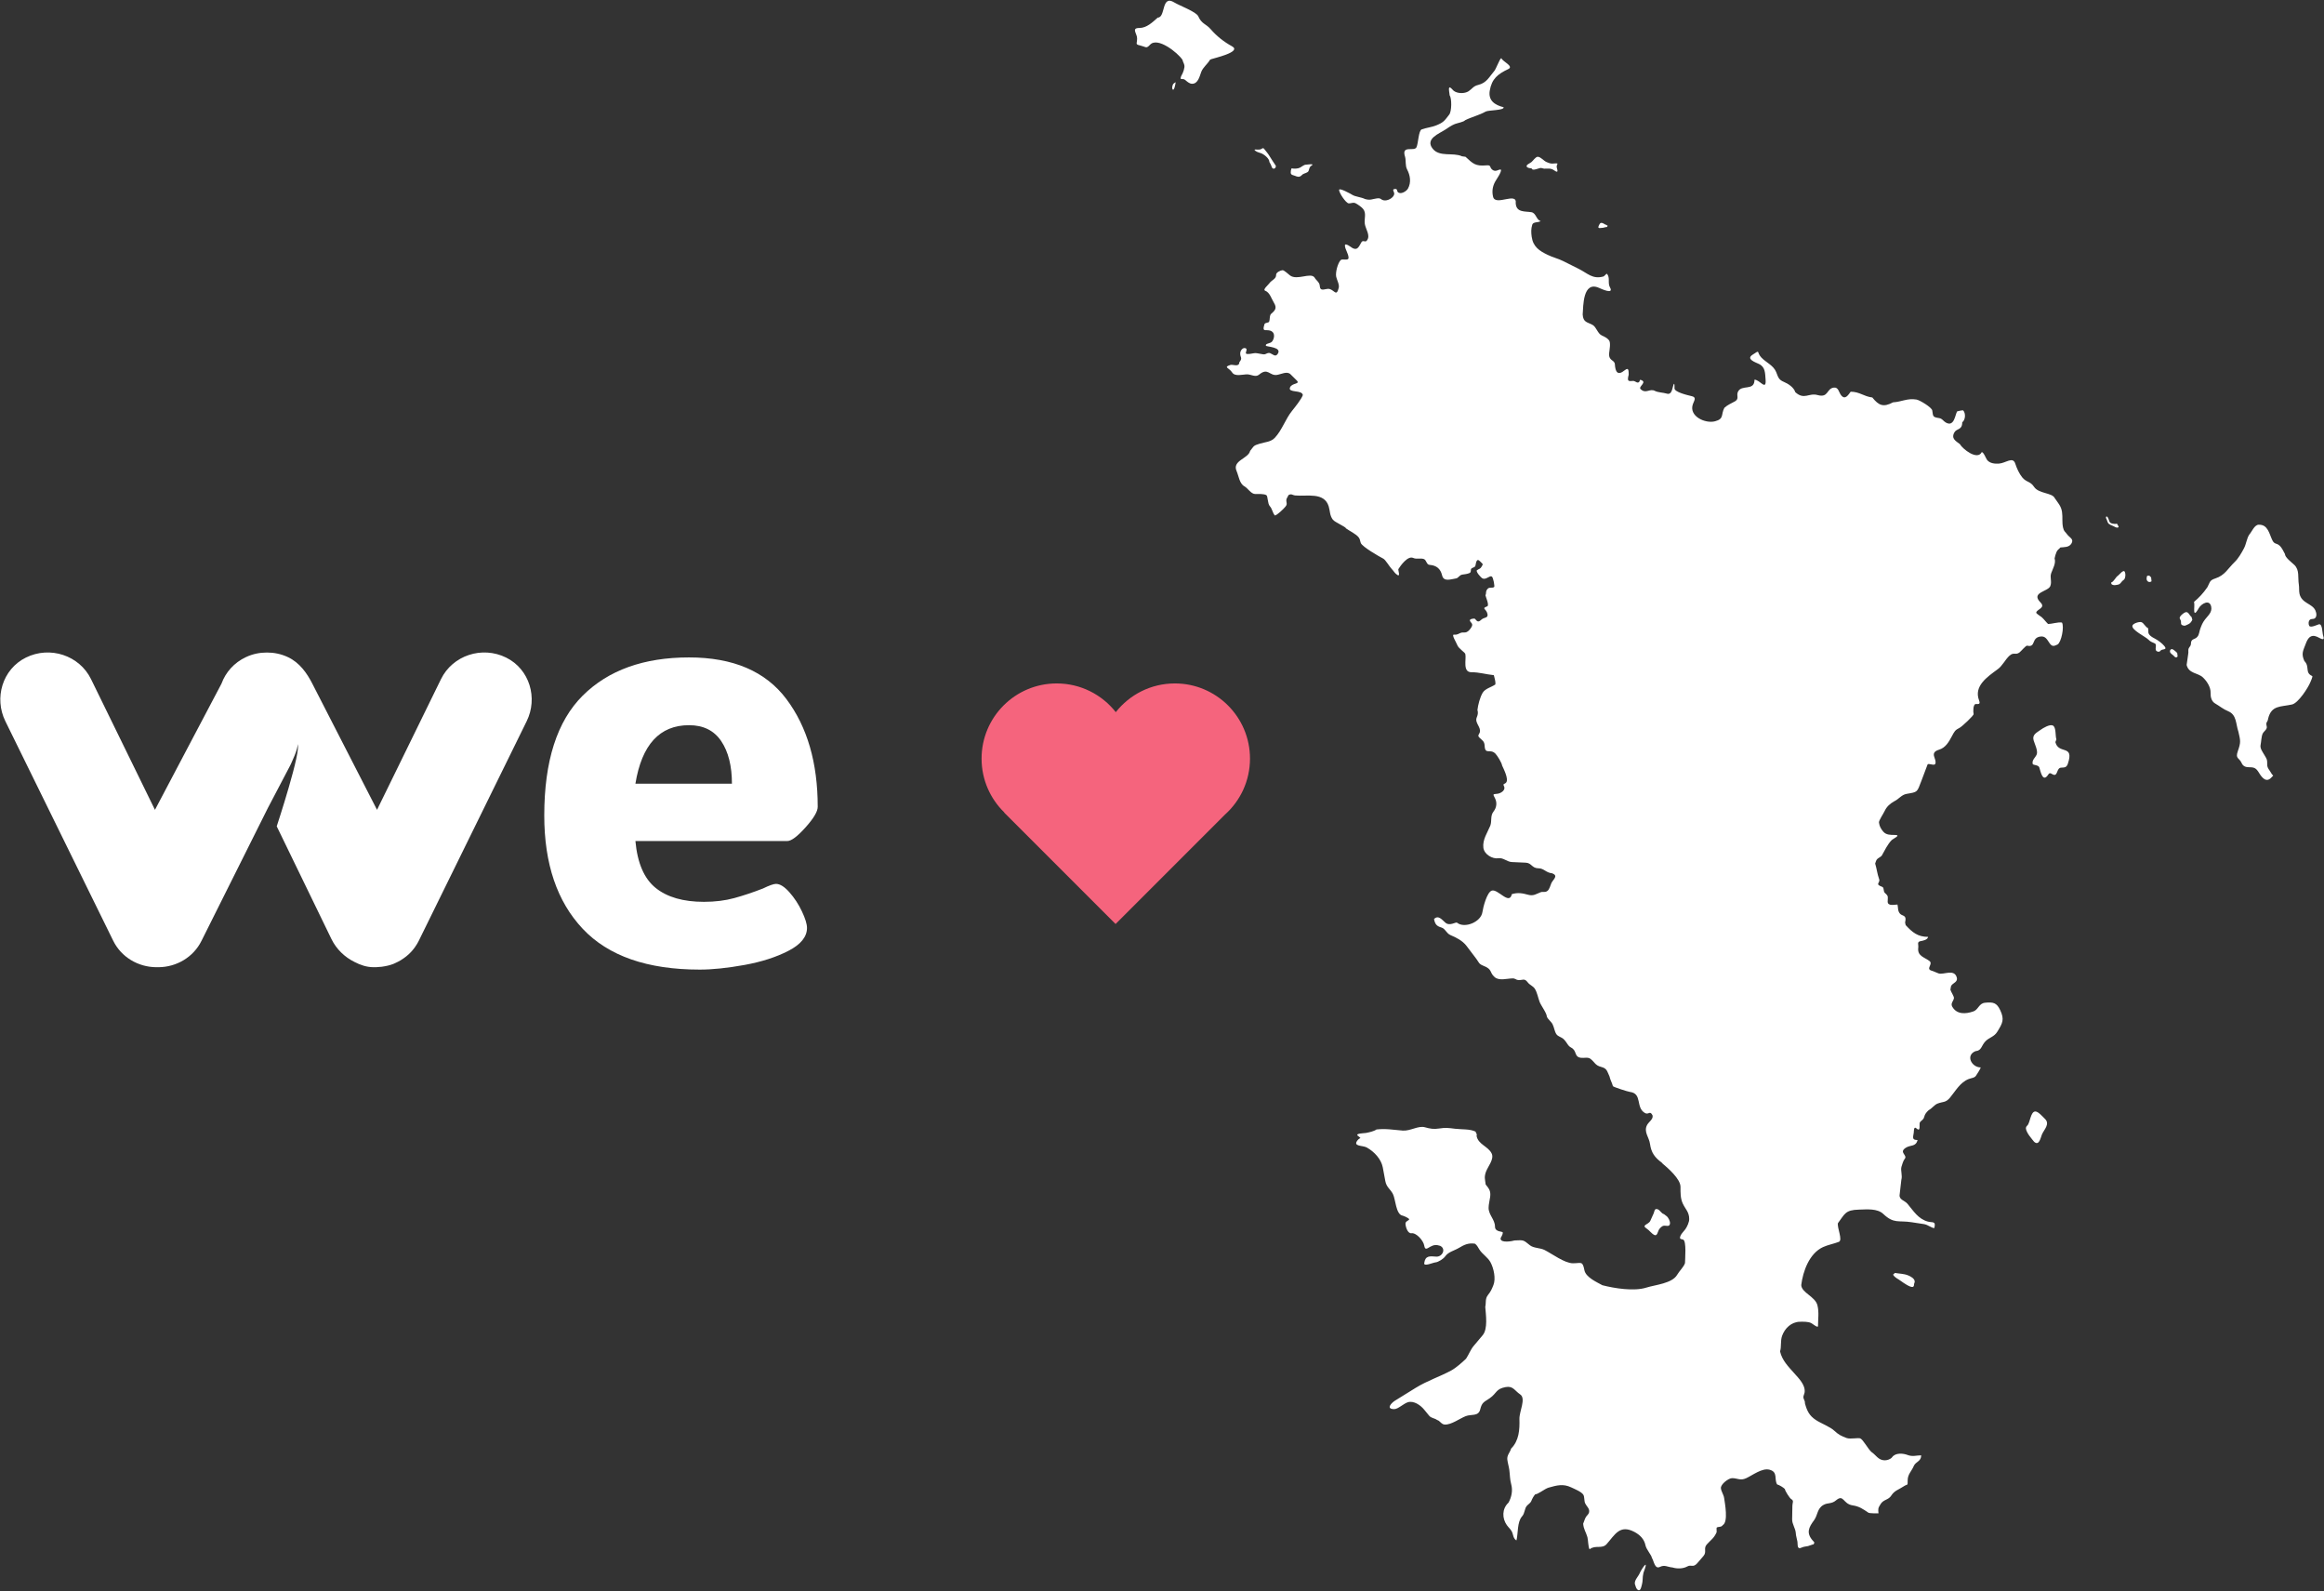
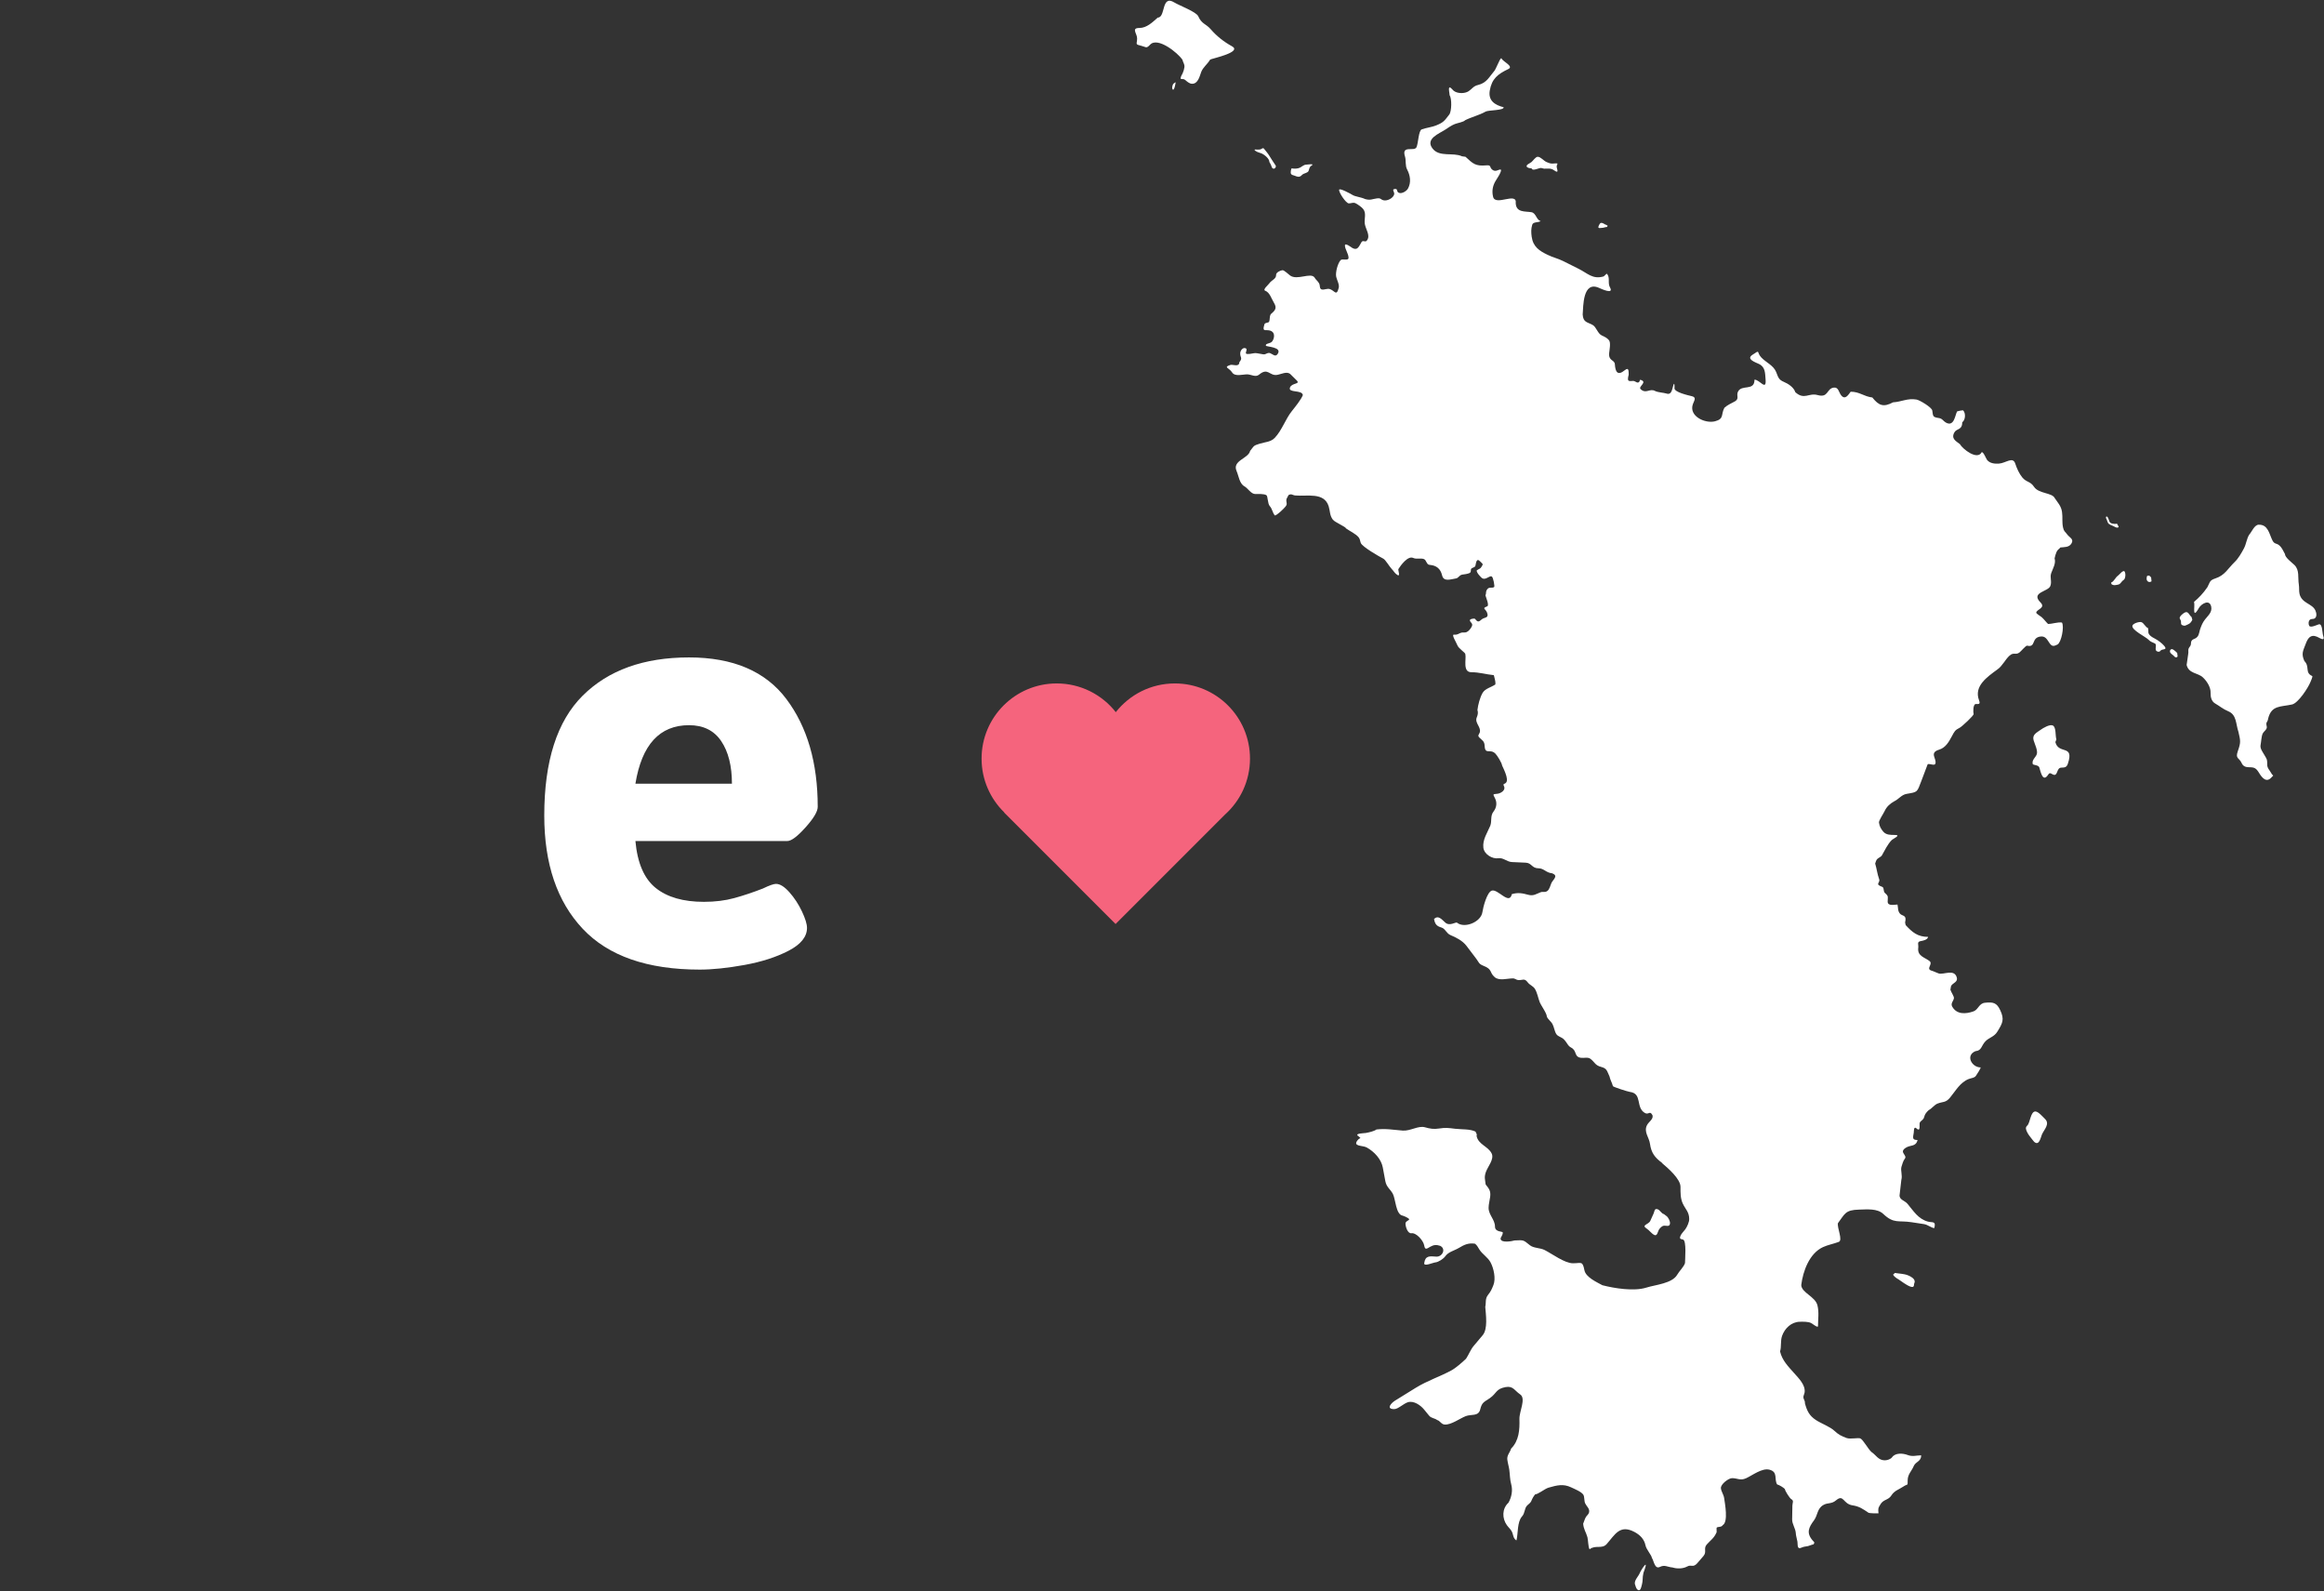
<svg xmlns="http://www.w3.org/2000/svg" width="1673px" height="1145px" viewBox="0 0 1673 1145" version="1.1">
  <rect x="0" y="0" width="1673" height="1145" fill="#333333" stroke="none" />
  <title>Group 2</title>
  <desc>Created with Sketch.</desc>
  <defs />
  <g id="Page-1" stroke="none" stroke-width="1" fill="none" fill-rule="evenodd">
    <g id="WE-love-mayotte" transform="translate(-228, -443)">
      <g id="Group-2" transform="translate(228, 443)">
        <path d="M1480.365,532.092 C1479.455,529.658 1480.35,523.318 1477.746,522.11 C1475.538,521.086 1470.764,523.952 1468.979,525.247 C1466.113,527.329 1462.756,528.693 1463.971,532.833 C1464.716,535.371 1467.107,540.166 1466.248,542.759 C1465.474,545.095 1462.59,546.801 1463.287,549.775 C1463.52,550.766 1467.465,550.365 1468.069,552.341 C1468.991,555.355 1470.579,563.585 1474.501,557.419 C1475.792,555.388 1476.846,557.166 1478.372,557.589 C1481.441,558.441 1480.432,552.602 1483.78,552.457 C1486.336,552.344 1487.693,552.361 1488.618,549.603 C1493.367,535.435 1481.912,543.261 1479.625,534.088 L1480.365,532.092 Z M1567.342,469.972 C1566.854,469.483 1566.391,468.935 1565.861,468.547 C1565.082,467.972 1563.982,466.752 1562.902,467.292 C1562.228,467.627 1561.987,468.458 1562.162,469.173 C1562.44,470.311 1564,471.13 1564.78,471.912 C1565.222,472.353 1565.538,472.859 1566.203,473.053 C1566.864,473.245 1567.171,472.849 1567.626,472.482 L1567.342,469.972 Z M1546.338,452.005 C1544.504,451.48 1543.306,448.22 1541.442,447.726 C1539.89,447.313 1535.676,448.611 1535.124,450.178 C1534.025,453.299 1544.738,458.301 1546.736,460.446 C1547.965,461.765 1549.487,462.292 1551.12,463.014 C1553.399,464.021 1550.115,468.139 1553.338,468.945 C1554.431,469.219 1554.743,468.938 1555.503,468.09 C1556.512,466.959 1560.711,467.977 1557.95,464.782 C1556.251,462.817 1553.615,460.841 1551.346,459.647 C1549.335,458.592 1546.056,456.881 1546.566,454.171 L1546.338,452.005 Z M1577.645,444.019 L1578.214,446.015 C1577.63,447.336 1576.692,448.674 1575.368,449.209 C1574.53,449.546 1573.046,450.527 1572.181,450.292 C1571.632,450.145 1570.61,449.937 1570.301,449.381 C1569.912,448.674 1570.211,447.569 1569.961,446.755 C1569.542,445.395 1568.535,445.158 1569.563,443.562 C1570.179,442.606 1572.204,440.92 1573.318,440.596 C1575.397,439.993 1576.178,443.007 1577.645,444.019 Z M1574.114,478.527 C1575.605,484.853 1582.159,484.129 1585.729,487.428 C1588.688,490.161 1591.524,494.565 1591.363,498.665 C1591.25,501.535 1591.988,504.73 1594.608,506.252 C1598.064,508.26 1600.29,510.295 1604.113,511.898 C1610.195,514.449 1609.44,520.939 1611.4,526.672 C1612.891,533.122 1613.2,534.23 1611,540.477 C1608.968,546.253 1611.914,545.123 1613.676,549.09 C1614.822,551.667 1616.795,552.171 1619.369,552.171 C1622.964,552.171 1624.216,552.922 1626.199,556.164 C1628.301,559.595 1631.402,563.623 1635.137,559.529 C1637.279,557.181 1636.42,559.077 1634.909,556.22 C1633.877,554.271 1632.119,552.843 1632.119,550.345 C1632.119,546.375 1632.107,546.819 1630.013,543.215 C1628.847,541.205 1626.841,538.631 1627.338,536.198 C1627.799,533.946 1627.908,530.079 1628.818,528.041 C1629.632,526.221 1632.302,524.933 1631.777,522.793 C1630.88,519.129 1632.403,520.29 1632.802,517.09 C1635.226,507.416 1641.751,508.83 1649.994,506.992 C1654.437,506.003 1661.553,495.035 1663.199,490.907 C1663.458,490.256 1665.1,486.777 1664.508,486.515 C1658.993,484.067 1662.997,479.865 1658.874,475.733 C1656.455,470.302 1657.969,468.395 1659.84,463.355 C1661.237,459.597 1663.168,456.237 1667.923,458.222 C1670.086,459.123 1674.058,462.152 1672.364,457.366 C1671.716,455.535 1671.957,448.515 1669.233,449.323 C1667.994,449.69 1663.285,452.033 1662.345,450.35 C1661.716,449.221 1661.683,447.062 1662.915,445.946 C1663.559,445.362 1665.296,445.515 1665.876,445.272 C1668.047,444.364 1667.732,441.337 1666.786,439.283 C1664.474,434.268 1657.066,434.318 1655.402,427.477 C1654.891,425.384 1655.25,422.861 1654.888,420.688 C1654.041,415.589 1655.544,410.302 1651.645,406.542 C1649.934,404.894 1644.86,401.145 1644.928,398.784 C1643.587,396.485 1642.9,394.349 1640.885,392.565 C1638.722,390.65 1637.368,391.905 1635.819,388.8 C1633.573,384.297 1632.726,377.352 1625.915,377.621 C1622.87,377.74 1620.976,382.826 1619.197,384.75 C1617.371,387.498 1617.016,391.568 1615.385,394.619 C1613.641,397.882 1611.412,401.849 1608.723,404.43 C1603.855,409.106 1601.697,414.01 1594.892,416.238 C1590.378,417.716 1591.093,418.88 1589.03,422.627 C1586.018,427.009 1582.934,430.208 1579.44,433.154 C1579.945,435.342 1579.392,437.691 1579.58,439.967 C1579.852,443.25 1582.514,438.256 1582.769,437.8 C1584.636,434.438 1590.723,430.933 1591.818,436.717 C1592.576,440.713 1589.417,443.103 1587.321,445.844 C1585.546,448.165 1584.899,449.863 1583.906,452.574 C1583.281,454.285 1583.122,456.618 1582.027,458.05 C1579.999,460.707 1577.189,459.15 1577.189,463.527 C1577.189,464.63 1576.352,465.322 1575.823,466.207 C1574.897,467.758 1575.637,469.054 1575.254,470.6 L1574.114,478.527 Z M1523.911,376.822 C1523.105,377.25 1521.571,376.969 1520.722,376.822 C1517.806,376.318 1518.613,374.04 1517.193,372.144 C1516.879,371.726 1516.145,371.366 1516.054,372.202 C1515.958,373.113 1516.348,373.226 1516.623,374.026 C1516.957,374.996 1517.305,376.348 1518.103,376.994 C1519.406,378.044 1520.857,378.254 1522.203,379.046 C1522.765,379.378 1523.394,379.684 1524.023,379.73 C1524.913,379.798 1525.56,379.197 1524.82,378.361 L1523.911,376.822 Z M1548.557,415.611 C1547.996,414.917 1547.6,414.242 1546.622,414.242 C1546.109,414.242 1545.636,414.37 1545.484,414.925 C1545.379,415.305 1545.389,415.784 1545.313,416.182 C1545.189,416.839 1545.493,417.756 1545.939,418.234 C1546.72,419.073 1547.965,419.025 1548.843,418.348 L1548.557,415.611 Z M1519.754,419.261 C1520.715,419.02 1521.873,417.618 1522.431,416.809 C1523.091,415.852 1523.84,414.839 1524.82,414.185 C1525.62,413.65 1528.691,409.519 1529.602,411.56 C1530.228,412.964 1530.101,414.821 1529.602,416.238 C1529.223,417.316 1528.404,417.496 1527.725,418.234 C1527.01,419.01 1526.216,420.368 1525.162,420.63 C1523.592,421.023 1521.348,421.601 1519.982,420.345 L1519.754,419.261 Z M1463.003,820.1 L1464.313,821.696 C1467.96,824.997 1469.02,818.629 1469.947,816.45 C1471.459,812.889 1475.999,808.903 1472.054,805.155 C1470.619,803.792 1467.422,800.018 1465.336,799.907 C1461.667,799.711 1461.542,808.116 1459.36,810.059 C1457.793,811.458 1458.474,813.069 1459.303,814.795 C1460.226,816.714 1461.725,818.436 1463.003,820.1 Z M1364.128,916.102 L1362.762,917.357 C1363.631,918.847 1365.225,919.867 1366.691,920.723 C1368.075,921.528 1369.158,922.537 1370.505,923.347 C1372.097,924.304 1377.847,928.429 1377.847,924.603 C1377.847,923.748 1378.327,923.142 1378.36,922.433 C1378.461,920.173 1375.362,918.551 1373.522,917.813 C1370.523,916.616 1367.274,916.659 1364.128,916.102 Z M1176.911,1139.938 L1177.595,1142.048 C1178.318,1144.22 1180.214,1145.655 1181.18,1143.133 C1181.738,1141.678 1182.489,1138.6 1182.489,1136.972 C1182.489,1135.468 1182.717,1133.288 1183.115,1131.838 C1183.498,1130.455 1184.958,1127.377 1184.71,1126.135 L1184.653,1126.075 C1183.713,1126.075 1180.805,1131.099 1180.44,1132.066 C1179.575,1134.353 1176.431,1137.215 1176.911,1139.938 Z M1197.859,873.777 C1195.956,873.338 1195.117,870.938 1193.361,870.298 C1190.916,869.404 1191.117,871.734 1190.402,873.321 L1188.011,878.625 C1186.769,881.381 1181.228,881.51 1185.45,884.216 C1187.453,885.499 1188.827,887.735 1190.914,888.779 C1192.958,889.802 1193.426,886.444 1194.103,885.187 C1194.679,884.111 1196.208,882.425 1197.518,882.162 C1199.364,881.794 1201.819,883.26 1202.186,880.621 C1202.424,878.912 1200.972,876.026 1199.567,875.088 L1197.859,873.777 Z M1052.479,112.486 L1054.986,112.837 C1060.369,117.785 1062.1,119.725 1070.071,118.998 C1073.74,118.663 1072.062,120.357 1074.283,122.136 C1076.917,124.246 1078.936,121.444 1080.543,122.136 C1080.916,123.992 1077.366,128.883 1076.388,130.635 C1074.511,133.997 1073.88,137.658 1074.851,141.644 C1076.548,148.611 1092.325,137.732 1091.131,146.32 C1091.555,153.089 1097.83,151.95 1102.401,152.711 C1105.888,153.29 1105.883,158.284 1109.118,159.098 C1107.474,160.341 1103.719,159.45 1103.027,161.724 C1102.125,164.688 1102.201,167.335 1102.629,170.393 C1103.641,177.639 1108.25,180.629 1114.241,183.456 C1117.91,185.289 1121.501,185.981 1125.454,187.962 L1136.498,193.494 C1142.989,196.747 1146.472,201.151 1154.314,198.971 C1154.926,198.801 1156.563,196.656 1156.705,197.089 L1156.876,197.089 C1159.258,200.079 1157.172,203.554 1158.982,206.785 C1162.045,212.261 1152.621,207.852 1151.127,207.185 C1139.368,201.93 1139.811,220.288 1139.343,226.351 C1139.705,232.122 1142.717,231.744 1146.459,233.823 C1149.31,235.408 1150.027,240.11 1153.29,241.523 C1155.095,242.306 1157.075,243.318 1158.298,244.888 C1159.692,246.678 1158.622,251.83 1158.412,254.017 C1157.834,260.026 1162.286,258.705 1162.511,262.172 C1162.856,267.483 1164.386,270.749 1169.626,266.451 C1172.839,263.815 1172.321,267.562 1172.471,269.639 C1171.104,274.796 1172.379,274.364 1175.774,274.146 C1177.266,274.048 1179.649,277.369 1180.668,273.29 C1186.667,274.801 1179.089,278.175 1181.01,280.021 C1184.927,283.783 1187.486,279.313 1191.37,281.332 C1193.593,282.488 1197.283,282.48 1199.851,283.271 C1203.639,284.438 1203.829,279.298 1204.689,276.94 C1205.554,274.575 1205.493,278.786 1205.429,279.278 C1205.052,282.252 1215.307,284.476 1218.01,285.155 C1221.423,286.01 1219.627,288.243 1218.692,290.8 C1215.515,299.501 1227.587,305.056 1234.632,303.18 C1241.334,301.395 1238.697,298.479 1241.347,293.482 C1243.805,291.223 1246.177,290.447 1248.919,288.862 C1252.29,286.913 1249.81,284.795 1251.08,282.017 C1253.696,276.297 1263.035,281.813 1263.035,273.233 C1266.835,273.233 1271.676,281.651 1271.004,273.119 C1270.643,268.525 1270.874,264.07 1266.108,261.882 C1263.281,260.584 1256.957,258.397 1261.498,255.377 C1267.568,251.342 1264.236,253.295 1267.872,257.204 C1271.32,260.906 1276.639,262.866 1278.632,267.755 C1280.078,271.304 1280.248,273.204 1284.153,274.829 C1287.337,276.154 1291.368,278.806 1292.408,282.245 C1298.878,288.087 1302.086,282.536 1308.402,284.299 C1316.522,286.567 1314.71,279.504 1320.242,278.936 C1323.457,278.609 1323.71,282.235 1325.308,284.356 C1328.401,288.461 1330.966,283.507 1332.254,281.903 C1338.708,281.903 1341.553,285.277 1347.85,286.066 C1352.47,291.824 1355.753,293.305 1362.762,289.547 C1368.976,289.2 1373.04,286.425 1379.67,287.551 C1381.955,287.939 1390.661,293.158 1390.996,295.422 C1391.643,299.78 1391.252,300.145 1395.95,300.898 C1398.361,301.286 1398.734,302.903 1400.672,304.035 C1406.949,307.705 1407.504,298.056 1408.926,296.05 C1410.11,295.754 1411.933,295.307 1413.196,295.307 C1415.233,297.353 1414.92,302.239 1412.57,303.921 C1412.57,309.805 1408.539,308.066 1406.822,311.337 C1404.474,315.804 1408.138,317.475 1410.863,319.609 C1412.849,323.147 1423.52,331.59 1426.631,325.37 C1428.031,325.37 1429.661,330.076 1430.557,331.131 C1432.595,333.527 1436.102,333.862 1439.04,333.641 C1444.06,333.261 1449.014,328.293 1450.764,333.697 C1451.829,336.98 1453.565,340.879 1455.774,343.565 C1458.797,347.244 1461.481,346.155 1464.313,350.412 C1467.585,355.332 1477.236,354.528 1479.111,358.397 C1481.408,361.855 1483.758,364.079 1484.405,368.437 C1484.98,372.294 1484.282,375.863 1485.147,379.674 C1485.824,382.661 1486.54,382.355 1488.106,384.58 C1489.727,386.885 1493.263,387.889 1491.123,391.253 C1489.399,393.966 1486.166,393.695 1483.212,393.992 C1482.328,395.225 1481.253,395.443 1480.477,397.186 C1479.825,398.659 1479.386,400.295 1479.055,401.864 C1480.152,405.376 1477.866,409.048 1476.666,412.359 C1475.437,415.739 1477.307,418.383 1475.982,421.771 C1474.372,425.885 1461.605,426.241 1468.923,433.58 C1472.946,437.612 1465.85,438.576 1465.85,440.938 C1465.85,441.676 1468.982,443.484 1469.664,444.075 C1471.449,445.624 1472.647,447.414 1474.331,449.037 C1477.61,449.037 1481.019,447.594 1484.349,448.012 C1486.19,450.978 1483.864,462.489 1481.104,463.869 C1478.713,465.065 1477.302,465.459 1475.583,463.07 C1473.672,460.411 1472.619,457.546 1468.753,458.108 C1462.06,459.079 1465.807,466.206 1459.303,464.667 C1458.366,464.445 1454.811,468.866 1453.611,469.686 C1450.87,471.564 1449.613,469.153 1446.609,471.855 C1443.422,474.721 1441.507,479.289 1437.901,481.78 C1430.676,487.086 1420.732,493.749 1424.694,504.026 C1425.972,507.339 1423.774,506.556 1422.304,506.65 C1420.283,506.781 1420.377,512.616 1420.767,513.838 C1421.091,514.846 1412.274,522.972 1410.805,523.706 C1407.276,525.473 1406.99,526.409 1405.171,529.753 C1402.865,534.081 1400.54,538.102 1395.95,539.507 C1388.394,541.819 1394.626,546.136 1393.159,549.717 C1392.449,551.453 1388.121,548.86 1387.581,550.289 L1383.141,562.039 C1379.954,570.474 1380.501,569.934 1372.497,571.337 C1368.823,571.981 1366.902,575.127 1363.674,576.641 C1360.558,578.375 1358.169,580.52 1356.673,583.771 C1355.811,585.644 1352.426,590.527 1352.632,591.987 C1353.005,594.642 1354.027,596.556 1355.761,598.547 C1357.857,600.951 1361.029,600.885 1363.958,600.885 C1369.026,600.885 1362.857,603.529 1361.739,604.65 C1358.979,607.414 1356.577,612.304 1354.679,615.717 C1354.26,616.47 1352.222,617.423 1351.436,618.169 C1350.541,619.016 1350.317,620.382 1349.897,621.477 C1351.04,625.199 1351.392,628.924 1352.746,632.658 C1353.801,635.575 1349.25,636.127 1354.965,638.249 C1356.547,638.837 1355.51,641.48 1357.014,642.755 C1359.774,645.093 1358.892,645.642 1358.892,648.857 C1358.892,652.394 1364.046,650.969 1365.951,650.969 C1366.547,653.398 1366.012,655.372 1367.659,657.415 C1369.128,659.24 1371.882,658.487 1371.757,661.694 C1371.661,664.132 1371.049,662.831 1371.871,665.8 C1376.689,671.02 1380.547,674.242 1388.037,674.242 C1387.477,676.477 1384.348,676.979 1382.515,677.323 C1379.792,677.833 1381.199,679.843 1380.92,681.943 C1380.114,688.041 1385.126,688.737 1388.948,691.582 C1391.906,693.786 1385.97,697.31 1390.598,698.598 C1392.357,699.088 1393.823,699.982 1395.55,700.538 C1399.249,701.729 1407,696.947 1408.699,703.677 C1409.421,706.534 1406.12,707.493 1404.943,708.981 C1404.091,710.058 1404.47,711.002 1404.031,712.175 C1404.465,713.915 1406.795,717.053 1406.592,718.393 C1406.277,720.479 1404.051,722.033 1405.341,724.383 C1408.539,730.213 1415.045,729.85 1420.653,727.862 C1424.208,726.602 1424.545,722.097 1428.964,721.645 C1434.809,721.045 1437.37,721.587 1439.892,726.949 C1443.076,733.717 1441.68,736.3 1437.73,742.636 C1435.524,746.174 1432.047,746.62 1429.418,749.252 C1426.205,752.472 1426.707,756.112 1422.076,756.498 C1414.695,759.581 1419.461,768.191 1425.833,768.191 C1425.833,769.169 1423.178,773.016 1422.532,774.068 C1421.475,775.784 1419.315,775.742 1417.296,776.52 C1411.052,778.916 1407.836,785.065 1403.747,789.981 C1400.6,793.766 1398.65,792.674 1394.697,794.26 C1392.545,795.123 1390.728,797.754 1388.435,798.936 C1386.868,800.376 1385.709,801.728 1385.19,803.786 C1384.625,806.038 1383.349,806.025 1382.117,807.665 C1381.329,808.71 1383.009,815.153 1379.67,812.115 C1377.528,810.165 1377.819,814.29 1377.675,815.138 C1377.058,818.794 1376.402,820.442 1380.41,820.442 C1379.153,825.545 1375.342,823.733 1371.815,826.088 C1366.674,829.521 1373.626,831.281 1371.073,834.133 C1370.239,835.066 1369.117,838.535 1368.798,839.779 C1368.08,842.568 1369.653,845.923 1368.738,849.077 L1367.488,859.972 C1367.087,863.45 1371.151,863.94 1373.18,866.361 C1377.561,871.592 1380.889,877.24 1387.809,879.139 C1391.199,880.068 1393.808,878.485 1392.476,883.815 C1390.487,883.815 1387.831,881.384 1385.076,880.965 L1376.083,879.596 C1366.584,878.149 1363.372,880.881 1355.761,873.663 C1351.42,869.546 1343.902,870.402 1338.343,870.525 C1328.219,870.75 1328.106,873.648 1323.089,880.28 C1322.404,883.706 1326.763,892.567 1323.715,893.742 C1320.122,895.125 1315.81,895.899 1312.329,897.506 C1302.498,902.048 1297.922,914.834 1296.677,924.829 C1296.918,930.391 1306.791,933.074 1308.345,939.433 C1309.59,944.524 1308.743,949.346 1308.743,954.491 C1308.543,954.607 1308.617,954.607 1308.516,954.777 C1307.541,955.023 1304.837,952.678 1303.79,952.153 C1301.654,951.081 1297.968,951.179 1295.594,951.24 C1289.512,951.398 1284.859,955.928 1282.9,961.337 C1281.589,964.965 1282.512,969.397 1281.421,972.574 C1282.971,979.176 1287.397,983.489 1291.668,988.319 C1294.832,991.898 1299.722,996.658 1299.124,1001.951 C1298.994,1003.1 1298.062,1004.736 1298.212,1005.773 C1298.409,1007.111 1299.608,1008.506 1299.296,1009.766 C1300.759,1015.276 1302.435,1018.815 1307.263,1021.972 C1311.073,1024.464 1317.356,1026.748 1320.414,1029.616 C1323.312,1032.339 1325.678,1033.627 1329.407,1034.922 C1332.09,1035.855 1337.881,1034.52 1339.253,1035.207 C1341.342,1036.251 1344.77,1042.798 1347.222,1044.961 C1350.495,1047.091 1352.118,1050.951 1356.787,1050.951 C1358.586,1050.951 1361.044,1050.183 1362.137,1048.668 C1364.453,1045.46 1369.832,1045.799 1373.293,1047.129 C1376.878,1048.507 1379.615,1047.359 1383.027,1047.359 C1383.027,1051.879 1379.024,1051.831 1377.675,1055.059 C1376.088,1058.867 1373.293,1060.919 1373.293,1065.44 C1373.293,1069.813 1373.341,1067.648 1370.277,1069.777 C1366.813,1072.08 1363.752,1072.742 1361.569,1076.222 C1359.419,1079.645 1356.067,1078.973 1353.882,1082.325 C1351.801,1085.525 1352.031,1085.971 1352.288,1089.113 C1352.292,1089.146 1345.888,1089.207 1345.061,1088.656 C1341.109,1086.024 1338.563,1084.1 1333.563,1083.35 C1326.614,1082.312 1327.343,1075.024 1321.722,1079.759 C1318.401,1082.553 1315.896,1081.255 1312.671,1083.066 C1308.069,1085.649 1308.627,1090.302 1305.954,1094.017 C1302.053,1099.239 1300.115,1103.154 1304.93,1108.677 C1306.124,1110.05 1306.48,1109.799 1305.556,1111.415 C1304.472,1111.537 1302.78,1112.385 1301.573,1112.672 C1300.24,1112.989 1298.444,1113.042 1297.245,1113.641 C1293.419,1115.557 1294.276,1111.689 1293.942,1109.534 C1293.647,1107.596 1292.748,1105.05 1292.748,1103.203 C1292.473,1099.828 1290.073,1096.815 1290.129,1093.449 L1290.3,1083.522 C1290.336,1081.524 1291.573,1080.001 1289.504,1078.902 C1288.42,1078.325 1284.933,1072.878 1284.893,1071.6 C1283.661,1070.37 1280.985,1068.771 1279.315,1068.292 C1277.002,1064.585 1280.177,1059.311 1273.736,1057.681 C1268.437,1056.342 1261.551,1061.766 1257,1063.844 C1252.797,1065.762 1250.765,1063.786 1246.925,1063.786 C1244.27,1063.786 1238.557,1068.241 1238.842,1071.03 C1239.098,1073.527 1240.826,1075.583 1241.176,1078.104 C1241.698,1081.826 1244.31,1095.294 1240.152,1097.612 C1239.226,1099.283 1236.669,1098.535 1235.769,1099.439 C1235.616,1100.509 1235.867,1101.615 1235.769,1102.688 C1233.844,1107.107 1231.628,1108.166 1228.654,1111.531 C1226.09,1114.432 1228.908,1116.789 1226.263,1119.86 L1221.937,1124.878 C1218.775,1128.547 1217.584,1125.702 1214.651,1127.332 C1211.616,1129.018 1207.323,1129.112 1204.007,1128.072 C1200.348,1127.766 1198.376,1125.932 1194.899,1127.674 C1191.116,1129.568 1190.521,1122.941 1189.151,1121.171 C1188.989,1119.244 1185.158,1115.187 1184.539,1112.102 C1183.642,1107.636 1180.531,1104.591 1176.627,1102.518 C1166.013,1096.884 1162.565,1104.516 1156.591,1111.245 C1153.257,1114.997 1148.478,1111.679 1144.465,1114.896 L1144.295,1114.896 C1143.356,1113.957 1143.252,1108.012 1142.758,1106.283 C1141.695,1102.551 1140.068,1100.725 1139.685,1096.585 C1140.372,1095.033 1140.658,1093.619 1141.506,1092.021 C1142.238,1090.639 1143.585,1089.973 1143.954,1088.314 C1144.522,1085.751 1142.175,1084.125 1141.165,1081.981 C1140.258,1080.058 1140.77,1077.257 1139.797,1075.706 C1138.445,1073.553 1133.389,1071.53 1131.032,1070.404 C1125.294,1067.656 1120.654,1068.958 1114.752,1070.63 C1112.127,1071.375 1107.142,1075.479 1105.19,1075.422 C1103.895,1076.838 1103.017,1078.593 1102.287,1080.385 C1101.777,1081.635 1100.104,1082.637 1099.212,1083.636 C1097.279,1085.804 1097.916,1088.821 1095.626,1091.394 C1092.138,1095.315 1092.891,1103.644 1091.699,1108.451 C1091.573,1108.468 1091.575,1108.481 1091.471,1108.507 C1089.48,1107.001 1089.562,1105.695 1088.852,1103.488 C1087.965,1100.728 1086.289,1099.775 1084.754,1097.612 C1081.271,1092.7 1081.18,1085.809 1085.949,1081.413 C1088.177,1077.373 1089.113,1072.643 1087.884,1068.178 C1086.869,1064.484 1087.032,1061.515 1086.519,1057.797 C1086.185,1055.374 1085.408,1053.001 1085.095,1050.495 C1084.691,1047.248 1087.029,1045.31 1087.828,1042.509 C1093.54,1036.791 1094.029,1028.901 1093.804,1021.232 C1093.642,1015.691 1098.771,1006.492 1094.318,1003.491 C1090.279,1000.772 1089.28,997.264 1083.9,998.243 C1076.692,999.556 1077.653,1002.649 1072.402,1006.287 C1068.477,1009.005 1066.852,1009.018 1065.571,1014.33 C1064.313,1019.548 1059.047,1017.595 1055.097,1019.178 C1050.675,1020.952 1044.826,1025.412 1040.07,1025.225 C1037.585,1025.128 1036.536,1022.372 1034.606,1021.972 C1032.778,1020.554 1030.311,1020.664 1028.856,1018.893 L1025.157,1014.388 C1022.583,1011.252 1017.745,1007.882 1013.544,1009.139 C1010.413,1010.075 1006.485,1014.102 1003.696,1014.102 C997.421,1014.102 1001.579,1009.66 1004.266,1007.999 L1019.008,998.871 C1027.616,993.544 1036.228,990.882 1044.68,986.323 C1048.023,984.52 1052.621,980.482 1055.382,977.822 C1057.357,974.863 1058.597,971.324 1060.904,968.582 L1067.336,960.939 C1071.193,956.352 1069.646,946.279 1069.214,940.516 C1069.952,937.333 1068.948,934.734 1071.207,931.905 C1073.261,929.329 1073.873,927.846 1075.077,924.829 C1076.941,920.166 1075.295,912.739 1073.028,908.515 C1071.025,904.785 1067.098,902.615 1065.001,899.276 C1064.076,897.8 1063.229,896.038 1061.814,895.054 C1057.103,894.352 1054.106,895.765 1050.26,898.077 C1046.799,900.158 1042.674,900.881 1040.356,904.18 C1039.107,905.954 1035.463,908.33 1033.297,908.515 C1031.564,908.663 1024.931,911.722 1025.27,909.086 C1025.983,903.538 1029.216,904 1033.866,904.352 C1038.241,904.684 1041.262,898.843 1036.768,896.594 C1034.035,895.678 1032.078,895.863 1029.654,897.222 C1027.304,898.538 1025.868,899.979 1025.27,896.366 C1024.697,892.894 1019.65,887.047 1016.049,887.525 C1013.379,887.877 1011.78,882.885 1011.78,880.565 C1011.78,878.678 1014.708,878.296 1014.398,877.428 C1014.071,876.513 1010.45,874.999 1009.503,874.802 C1004.872,873.851 1004.645,863.129 1002.786,859.401 C1000.96,855.748 998.111,854.546 997.264,849.99 L995.443,840.18 C994.33,834.183 989.267,828.786 983.887,825.806 C980.971,824.187 973.588,825.254 977.285,820.614 C979.222,818.18 980.601,820.02 977.399,817.305 C975.414,815.622 982.337,815.545 983.261,815.365 C985.476,814.939 989.026,814.219 990.89,812.856 C997.662,812.07 1003.158,813.144 1009.787,813.654 C1015.271,814.077 1020.95,809.95 1025.726,811.258 C1029.556,812.31 1031.967,812.78 1035.916,812.171 C1040.932,811.397 1042.58,811.763 1047.527,812.341 C1052.301,812.901 1058.266,812.412 1062.214,814.395 C1062.537,815.687 1063.456,815.91 1062.954,817.419 C1064.06,823.682 1071.327,824.937 1073.826,830.14 C1075.779,834.206 1071.108,839.493 1069.727,843.26 C1068.277,847.211 1069.076,848.725 1069.499,852.442 C1071.892,855.436 1073.276,857.02 1072.744,861.285 C1072.429,863.815 1071.605,866.77 1071.605,869.271 C1071.605,874.356 1076.215,877.669 1076.215,882.79 C1076.215,886.824 1081.742,886.072 1081.795,886.954 C1081.915,888.965 1080.257,890.374 1080.257,891.403 C1080.257,894.774 1088.565,893.269 1090.333,892.715 C1097.069,892.421 1096.431,892.227 1101.375,896.196 C1104.027,898.325 1108.727,897.998 1111.849,899.562 C1117.216,902.247 1126.313,909.142 1132.342,909.142 C1138.387,909.142 1139.219,907.218 1140.595,914.162 C1141.602,919.246 1149.421,922.683 1153.516,924.945 C1162.185,927.201 1176.327,929.453 1185.164,926.656 C1191.613,924.613 1203.769,923.697 1207.364,917.415 C1208.915,914.709 1212.222,911.662 1213,908.972 C1213,906.649 1214.243,892.821 1211.577,892.088 C1209.726,891.578 1208.799,891.761 1209.813,889.236 C1210.36,887.872 1212.272,885.98 1213.228,884.672 C1214.45,883.001 1216.137,879.38 1216.017,877.256 C1216.017,872.304 1213.358,870.299 1211.463,866.305 C1209.63,862.441 1209.757,858.324 1209.757,854.155 C1209.757,848.407 1200.69,840.598 1196.38,836.985 C1196.411,836.887 1196.448,836.937 1196.55,836.927 C1191.254,833.08 1188.682,829.638 1187.783,823.124 C1187.139,818.456 1183.107,814.531 1185.678,809.661 C1186.92,807.308 1190.207,805.586 1189.663,802.76 C1187.681,798.791 1186.913,802.582 1184.141,800.99 C1177.275,797.047 1182.486,786.951 1173.325,785.818 C1171.675,785.614 1161.228,782.227 1161.087,781.652 C1160.494,779.23 1159.134,777.114 1158.64,774.636 C1156.87,771.082 1157.028,768.957 1152.72,767.849 C1148.234,766.695 1148.24,764.618 1145.035,762.088 C1143.093,760.555 1140.421,761.554 1138.148,761.289 C1133.547,760.75 1134.982,757.19 1132.342,754.844 C1131.059,753.704 1129.847,753.577 1128.813,751.99 C1127.933,750.643 1126.455,748.425 1125.226,747.484 C1123.602,746.241 1121.519,745.899 1120.387,744.233 C1119.087,742.319 1118.791,739.348 1117.711,737.216 C1116.605,735.028 1114.804,734.161 1113.557,731.741 C1113.557,729.114 1109.297,723.694 1108.263,720.846 C1107.186,717.873 1106.572,714.28 1104.906,711.603 C1103.684,709.643 1101.192,708.867 1099.84,707.043 C1097.328,703.659 1096.19,705.553 1092.951,705.33 C1091.468,705.228 1090.598,704.031 1088.966,704.131 C1084.968,704.131 1079.247,706.07 1075.989,703.22 C1071.923,699.663 1074.636,697.635 1067.792,695.006 C1064.496,693.738 1064.628,692.496 1062.726,689.987 L1055.724,680.744 C1052.932,677.06 1048.292,674.661 1044.339,673.044 C1041.167,671.745 1040.46,668.307 1037.679,667.511 C1034.126,666.494 1033.056,665.054 1032.329,661.408 C1035.415,658.322 1037.917,661.763 1040.526,664.032 C1043.634,666.733 1048.038,663.328 1048.893,664.032 C1054.192,668.378 1066.154,663.622 1067.166,656.388 C1067.646,652.943 1070.402,642.23 1073.826,640.987 C1078.205,639.395 1086.539,651.764 1088.34,643.495 C1092.632,642.19 1095.91,642.788 1100.124,643.952 C1103.946,645.007 1105.869,643.348 1109.06,642.128 C1110.839,641.447 1112.048,642.535 1113.899,641.214 C1115.446,640.11 1116.054,637.241 1116.802,635.567 C1117.967,632.956 1122.319,630.217 1117.143,628.437 C1113.043,628.095 1111.352,624.9 1107.637,624.9 C1102.632,624.9 1102.721,621.049 1098.359,620.849 L1088.34,620.393 C1084.805,620.233 1082.193,617.121 1078.722,617.656 C1074.318,618.336 1068.436,614.858 1067.85,610.07 C1067.131,604.214 1070.873,599.049 1072.858,594.153 C1074.086,590.761 1072.681,587.2 1075.191,584.001 C1077.318,581.29 1077.876,577.698 1076.215,574.475 C1074.466,571.08 1074.704,571.711 1078.152,571.223 C1080.404,570.905 1084.106,568.667 1082.704,565.86 C1081.623,563.692 1083.172,564.529 1084.242,563.18 C1086.266,560.629 1082.356,553.246 1081.339,550.916 C1081.129,549.017 1077.896,543.759 1076.501,542.359 C1072.675,538.518 1069.081,543.495 1068.759,536.712 C1068.598,533.333 1067.057,532.899 1064.945,530.78 C1063.376,529.205 1064.89,528.521 1065.287,527.015 C1066.304,523.153 1061.479,520.326 1063.067,516.348 C1063.811,514.487 1064.233,513.024 1063.579,510.929 C1064.05,507.137 1065.356,502.025 1067.28,498.665 C1069.093,495.496 1073.685,494.581 1076.501,492.562 C1076.766,490.431 1075.833,488.092 1075.419,486.001 L1075.305,485.887 C1069.714,485.326 1064.928,483.777 1059.195,483.777 C1052.735,483.777 1055.688,474.406 1054.871,470.771 C1054.871,469.612 1049.92,466.807 1049.007,464.097 C1048.45,462.446 1044.644,456.595 1046.674,456.739 C1049.699,456.952 1049.867,455.898 1051.966,455.312 C1053.183,454.974 1054.593,455.482 1055.894,454.856 C1057.38,454.14 1058.761,452.363 1059.481,450.92 C1060.63,448.615 1058.51,448.165 1058.115,446.529 C1057.859,445.469 1061.342,444.822 1061.814,445.386 C1063.583,447.498 1064.204,447.992 1066.54,445.844 C1068.353,444.174 1071.436,444.988 1070.809,441.907 C1070.003,437.965 1066.165,438.053 1070.581,436.375 C1072.344,435.703 1069.608,429.871 1069.329,428.332 C1070.208,427.097 1069.08,425.614 1071.037,423.654 C1072.387,422.301 1074.403,423.505 1075.647,422.399 C1076.075,422.017 1075.044,415.665 1073.939,414.925 C1072.442,413.923 1069.937,417.328 1067.394,416.352 C1066.088,415.852 1062.123,411.137 1063.238,410.363 C1064.942,409.179 1065.569,409.582 1066.652,407.681 C1067.864,405.556 1067.561,406.216 1065.515,404.032 C1062.919,401.261 1062.565,405.085 1062.156,406.997 C1061.855,408.403 1060.25,408.347 1059.367,409.05 C1058.257,409.937 1059.547,411.765 1057.716,412.473 C1056.099,413.099 1054.509,413.284 1052.821,413.5 C1050.437,413.807 1050.072,415.99 1048.097,416.296 C1044.228,416.89 1039.274,418.901 1038.135,414.07 C1037.028,409.372 1034.137,406.933 1029.312,406.542 C1026.8,406.542 1026.985,403.015 1024.986,402.319 C1022.517,401.462 1019.824,402.648 1017.301,401.522 C1013.437,399.796 1008.344,406.895 1006.657,409.564 C1006.232,410.236 1008.901,416.501 1004.893,412.987 C1003.755,411.989 1003.113,410.747 1002.046,409.679 C1000.279,407.907 997.502,402.92 995.785,402.035 C992.809,400.5 980.708,393.561 979.619,390.797 C979.046,389.344 979.126,388.122 978.137,386.804 C976.266,384.304 971.582,382.164 968.917,380.243 C968.917,379.185 960.901,375.83 959.524,374.026 C957.16,370.927 957.587,367.988 956.507,364.444 C953.302,353.907 940.731,357.396 932.43,356.572 C930.229,356.353 929.702,355.027 927.534,356.343 C926.765,358.288 925.642,358.774 926.112,361.249 C926.406,362.804 926.37,363.364 925.371,364.614 C924.126,366.176 919.598,370.554 917.8,371.003 C916.097,369.286 915.944,366.254 914.157,364.328 C912.357,362.388 912.851,356.942 911.54,356.287 C909.553,355.294 906.01,355.544 903.741,355.544 C900.498,355.544 898.518,351.477 895.772,349.954 C892.22,347.986 891.672,342.337 890.194,339.003 C886.835,331.422 898.719,330.056 899.928,324.513 C902.978,320.783 902.045,320.783 906.986,319.265 C910.869,318.075 914.839,318.136 917.744,315.044 C922.899,309.561 925.379,301.57 930.097,295.706 C932.298,292.969 936.712,287.46 937.894,284.356 C937.402,280.346 927.169,282.939 928.616,278.936 C929.899,275.396 936.391,276.651 933.454,273.746 L929.014,269.354 C926.53,266.895 922.217,269.37 919.281,269.809 C913.799,270.632 912.826,264.236 906.36,269.639 C903.866,271.722 900.56,269.41 897.821,269.41 C894.513,269.41 889.001,271.256 886.949,267.985 C884.893,264.71 880.288,264.327 885.81,262.623 C887.454,262.114 892.075,264.458 892.187,260.683 C894.811,257.389 892.657,257.521 892.813,254.124 C892.895,252.299 894.67,249.794 896.739,250.643 C898.315,251.289 896.325,253.764 897.023,254.466 C897.803,255.245 901.749,254.355 902.831,254.18 C905.187,253.799 909.231,255.437 910.686,254.922 C911.999,254.456 912.953,253.632 914.387,254.18 C916.234,254.889 918.031,257.071 919.623,254.922 C923.566,249.595 911.426,249.654 911.256,248.762 C910.891,246.852 914.545,247.57 915.922,245.567 C917.367,243.465 917.93,239.895 915.466,238.437 C911.766,236.244 908.203,240.044 910.23,233.417 C910.706,231.865 913.257,232.68 913.703,231.307 C914.274,229.546 913.799,227.974 914.728,226.173 C917.499,223.704 919.682,222.106 917.118,217.958 C915.305,215.027 914.112,210.463 910.8,209.231 C908.767,208.474 912.895,205.127 913.645,204.041 C915.468,201.399 918.792,200.875 918.655,197.708 C918.586,196.118 921.72,194.544 923.265,194.457 C924.43,194.391 927.603,197.464 928.73,198.278 C933.825,201.965 943.414,195.895 946.263,199.647 C947.036,201.197 948.743,202.29 949.62,203.983 C950.244,205.185 949.975,206.348 950.417,207.406 C951.231,209.355 954.4,207.862 956.052,207.862 C960.442,207.862 961.932,214.355 963.738,207.12 C964.315,204.805 962.487,201.689 961.915,199.249 C961.205,196.212 963.012,189.315 965.162,187.155 C966.331,185.981 970.892,187.987 970.796,185.444 C970.685,182.5 968.306,179.483 968.177,176.773 C968.056,174.257 972.929,178.119 973.471,178.428 C977.267,180.586 978.278,177.361 980.074,174.319 C981.222,172.378 983.012,174.901 984.115,172.894 C986.666,169.488 983.124,164.932 982.522,161.258 C981.886,157.387 983.847,153.65 981.326,150.421 C980.281,149.078 977.305,146.964 975.804,146.256 C974.019,145.412 972.731,146.446 970.968,146.37 C968.852,146.277 963.675,138.373 964.022,136.558 C964.3,135.108 972.137,139.36 973.471,140.209 C975.624,141.578 979.904,141.864 982.635,143.233 C986.564,144.377 987.697,143.231 991.23,142.775 C994.247,142.389 993.712,143.604 996.012,144.146 C998.701,144.775 1002.961,142.603 1003.64,139.867 C1004.107,137.985 1001.186,135.988 1004.663,135.988 C1005.983,135.988 1005.562,137.432 1006.202,138.156 C1008.141,140.353 1012.472,137.683 1013.544,135.759 C1016.041,131.277 1015.174,126.186 1012.976,122.012 C1011.47,119.157 1012.282,115.866 1011.495,112.885 C1008.551,103.993 1018.107,109.371 1019.692,105.983 C1021.061,103.059 1021.135,93.932 1023.506,93.093 C1026.928,91.879 1030.415,91.632 1034.036,90.182 C1039.507,87.996 1040.082,86.503 1043.259,82.482 C1045.062,80.198 1045.216,70.93 1043.543,68.506 C1043.543,67.297 1042.699,64.095 1043.259,63.144 C1043.845,62.145 1045.851,64.837 1046.446,65.312 C1049.122,67.449 1054.398,67.508 1057.204,65.654 C1059.805,63.935 1060.617,61.953 1064.035,61.148 C1070.302,59.671 1072.047,55.297 1075.817,50.938 C1076.849,49.744 1079.701,42.292 1080.485,42.095 C1080.515,41.978 1080.692,41.867 1080.825,41.867 C1081.393,44.138 1090.061,47.678 1085.835,49.683 C1078.175,53.317 1073.913,56.719 1072.46,65.14 C1071.195,72.454 1076.136,75.593 1082.42,77.177 C1083.008,79.528 1071.421,79.178 1069.441,80.314 C1064.985,82.875 1059.448,84.152 1054.699,86.531 C1053.746,87.789 1049.033,88.577 1047.299,89.27 C1044.941,90.213 1042.559,91.858 1040.47,93.263 C1036.196,96.135 1025.646,99.844 1031.361,107.01 C1036.375,113.295 1046.046,109.471 1052.479,112.486 Z M1155.963,161.657 C1155.777,161.615 1155.73,161.6 1155.565,161.6 C1155.529,161.453 1154.429,160.929 1154.2,160.8 C1153.67,160.505 1153.358,160.402 1152.72,160.402 C1151.782,160.402 1151.393,161.598 1151.011,162.171 C1150.876,162.374 1150.413,163.743 1150.785,163.94 C1151.242,164.181 1151.98,164.139 1152.548,164.053 C1153.328,163.933 1154.335,163.971 1155.053,163.652 C1155.428,163.487 1156.023,163.447 1156.419,163.426 C1157.048,163.39 1157.063,162.914 1157.331,162.455 L1155.963,161.657 Z M1109.402,120.871 C1107.891,120.755 1103.142,123.458 1102.571,121.157 C1100.791,121.157 1097.242,120.237 1099.896,118.247 C1100.725,117.625 1101.638,117.317 1102.513,116.592 C1103.613,115.683 1105.471,112.829 1106.953,112.829 C1109.11,112.829 1111.356,115.836 1113.387,116.65 C1114.88,117.248 1115.875,117.734 1117.541,117.734 C1118.682,117.734 1120.094,117.403 1121.184,117.677 C1121.184,118.6 1120.349,119.165 1120.672,120.473 C1121.225,122.71 1122.048,124.897 1118.793,122.583 C1116.407,120.887 1114.401,121.384 1111.565,121.384 L1109.402,120.871 Z M929.755,121.157 C931.672,121.513 934.237,121.495 935.96,120.587 C937.068,120.002 938.748,118.533 940.001,118.533 C940.853,118.533 946.943,117.449 944.1,119.216 C942.475,120.227 942.609,121.446 941.993,123.039 C941.497,124.322 939.002,124.694 938.008,125.321 C937.075,125.911 936.646,126.82 935.561,127.09 C933.85,127.514 932.665,126.548 931.178,126.176 C929.03,125.64 929.032,124.755 929.299,122.583 L929.755,121.157 Z M913.817,116.592 C913.817,114.119 910.159,111.236 908.067,110.375 C906.85,109.875 904.981,109.482 903.969,108.721 C902.05,107.281 903.716,107.638 904.88,107.638 C905.575,107.638 906.682,107.715 907.327,107.524 C908.508,107.174 909.122,105.952 910.06,107.182 C911.403,108.947 912.81,110.435 913.931,112.372 C915.321,114.774 916.928,116.928 918.313,119.102 C918.817,119.892 918.036,121.262 917.176,121.384 C915.422,121.634 915.356,119.2 914.728,118.247 L913.817,116.592 Z M846.306,59.151 C846.382,59.529 845.239,66.319 844.031,64.115 C843.786,63.671 843.859,63.146 843.859,62.63 C843.859,62.12 844.339,60.705 844.656,60.348 C845.125,59.823 845.75,59.538 846.306,59.151 Z M871.865,42.609 C873.366,41.975 894.35,37.399 886.893,33.31 C881.018,30.092 875.854,25.997 871.581,21.048 C868.08,16.992 865.106,17.389 862.586,11.692 C861.177,8.505 848.778,3.891 845.452,1.824 C835.791,-4.182 839.293,12.663 833.443,12.663 C829.65,16.007 825.518,20.135 820.18,20.135 C814.164,20.135 818.584,24.113 818.584,27.607 C818.584,32.085 816.672,31.752 822.001,33.083 C825.122,33.862 825.209,35.092 827.921,32.169 C833.35,26.317 847.875,37.99 851.202,43.008 C851.693,45.157 852.911,46.118 852.626,48.484 C852.487,49.638 851.891,51.661 851.372,52.706 C850.809,53.839 849.893,55.186 849.893,56.527 C849.893,57.09 851.983,56.697 852.682,57.213 C854.313,58.413 856.045,60.292 858.204,60.292 C862.383,60.292 863.549,55.082 864.693,51.907 C865.941,48.441 869.264,46.159 871.069,43.008 L871.865,42.609 Z" id="Mask" fill="#FFFFFF" />
-         <path d="M192.822,584.125 L208.96,614.875 C208.96,614.875 215.307,627.903 214.054,630.075 C217.63,626.861 199.215,570.963 199.215,570.963 L238.607,489.816 C242.195,482.516 248.148,476.824 255.162,473.369 C259.369,471.156 263.898,469.632 268.694,469.577 C270.044,469.58 270.38,469.561 270.718,469.577 C271.233,469.584 271.734,469.668 272.245,469.697 C273.094,469.731 273.94,469.798 274.789,469.895 C278.325,470.393 280.823,471.015 283.271,471.977 C283.635,472.122 283.967,472.303 284.323,472.456 C286.038,473.229 287.204,473.834 288.321,474.493 C291.486,476.432 293.775,478.306 295.765,480.41 C295.969,480.624 296.16,480.849 296.358,481.068 C297.204,482.012 297.992,482.993 298.719,484.015 C299.991,485.842 300.745,487.131 301.411,488.465 C301.433,488.507 327.346,541.225 379.151,646.619 C387.34,663.282 381.305,684.01 364.376,692.395 C347,701.003 325.851,693.96 317.497,676.962 L271.412,582.822 L224.836,673.636 C221.073,681.005 215.766,688.786 207.14,692.789 C202.294,695.038 197.178,696.054 192.142,696.033 C187.107,696.054 181.991,695.038 177.142,692.789 C168.519,688.786 162.387,681.757 159.447,673.636 L111.55,582.822 L65.498,676.962 C57.146,693.96 35.995,701.003 18.621,692.395 C1.692,684.009 -4.342,663.282 3.847,646.617 L81.478,488.648 C87.344,476.71 99.527,469.721 112.277,469.577 C113.628,469.58 113.964,469.561 114.303,469.577 C127.052,469.721 139.235,476.71 145.101,488.648 L192.822,584.125 Z" id="Fill-4" fill="#FFFFFF" transform="translate(191.499, 582.822) scale(1, -1) translate(-191.499, -582.822) " />
        <path d="M722.984,584.697 C712.888,574.872 706.618,561.136 706.618,545.936 C706.618,516.066 730.832,491.852 760.702,491.852 C777.959,491.852 793.329,499.934 803.231,512.52 C813.134,499.934 828.504,491.852 845.761,491.852 C875.631,491.852 899.845,516.066 899.845,545.936 C899.845,561.919 892.912,576.282 881.89,586.183 L803.085,664.989 L722.832,584.736 L722.984,584.697 Z" id="Combined-Shape" fill="#F5647D" />
        <path d="M503.743,697.794 C466.002,697.794 437.911,687.999 419.469,668.409 C401.027,648.818 391.806,621.656 391.806,586.922 C391.806,547.741 401.027,518.982 419.469,500.642 C437.911,482.302 463.429,473.132 496.024,473.132 C527.761,473.132 551.134,483.136 566.145,503.143 C581.156,523.15 588.661,548.992 588.661,580.67 C588.661,584.004 585.731,588.936 579.869,595.467 C574.008,601.997 569.648,605.262 566.789,605.262 L457.424,605.262 C458.854,621.101 463.715,632.354 472.006,639.023 C480.298,645.692 491.878,649.027 506.746,649.027 C514.751,649.027 522.042,648.124 528.618,646.318 C535.195,644.511 542.056,642.219 549.205,639.44 C553.779,637.217 556.924,636.106 558.64,636.106 C561.499,636.106 564.716,638.12 568.29,642.149 C571.864,646.179 574.866,650.764 577.296,655.904 C579.726,661.045 580.942,665.005 580.942,667.783 C580.942,674.175 576.51,679.663 567.646,684.247 C558.783,688.832 548.204,692.236 535.909,694.459 C523.615,696.682 512.893,697.794 503.743,697.794 Z M526.903,563.997 C526.903,551.215 524.33,541.003 519.183,533.362 C514.036,525.72 506.317,521.899 496.024,521.899 C474.865,521.899 461.999,535.932 457.424,563.997 L526.903,563.997 Z" id="e" fill="#FFFFFF" />
      </g>
    </g>
  </g>
</svg>